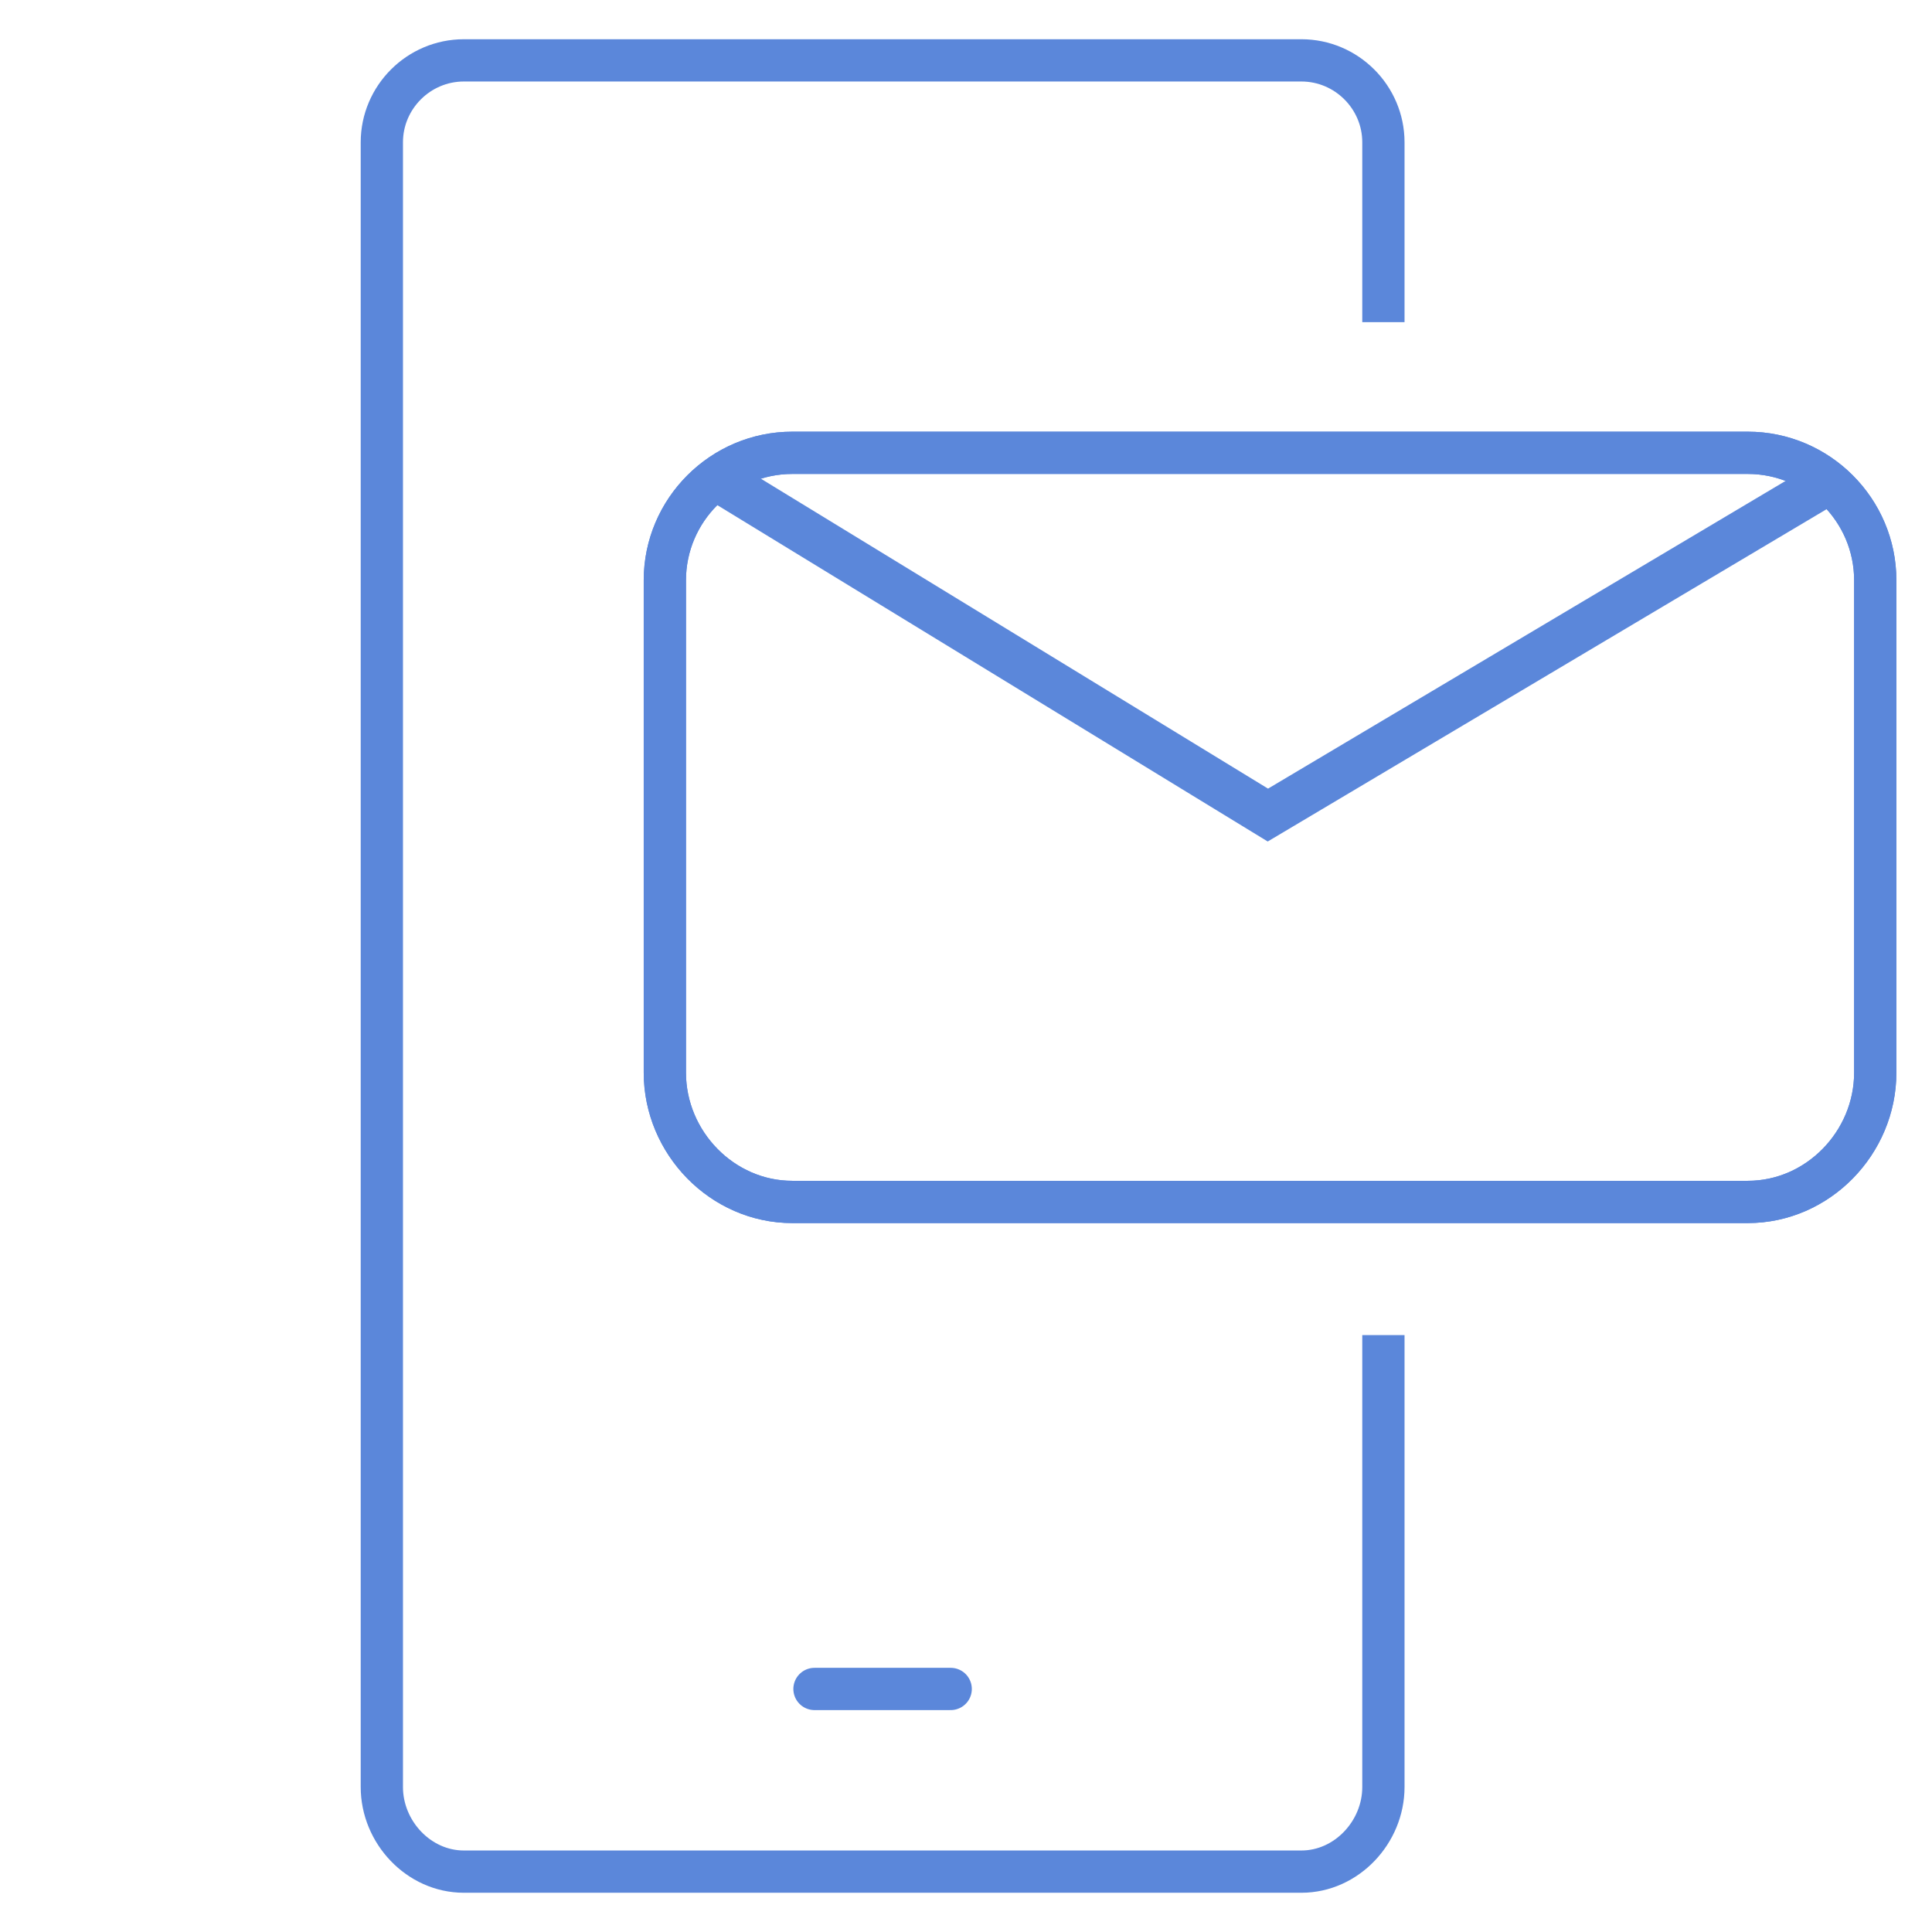
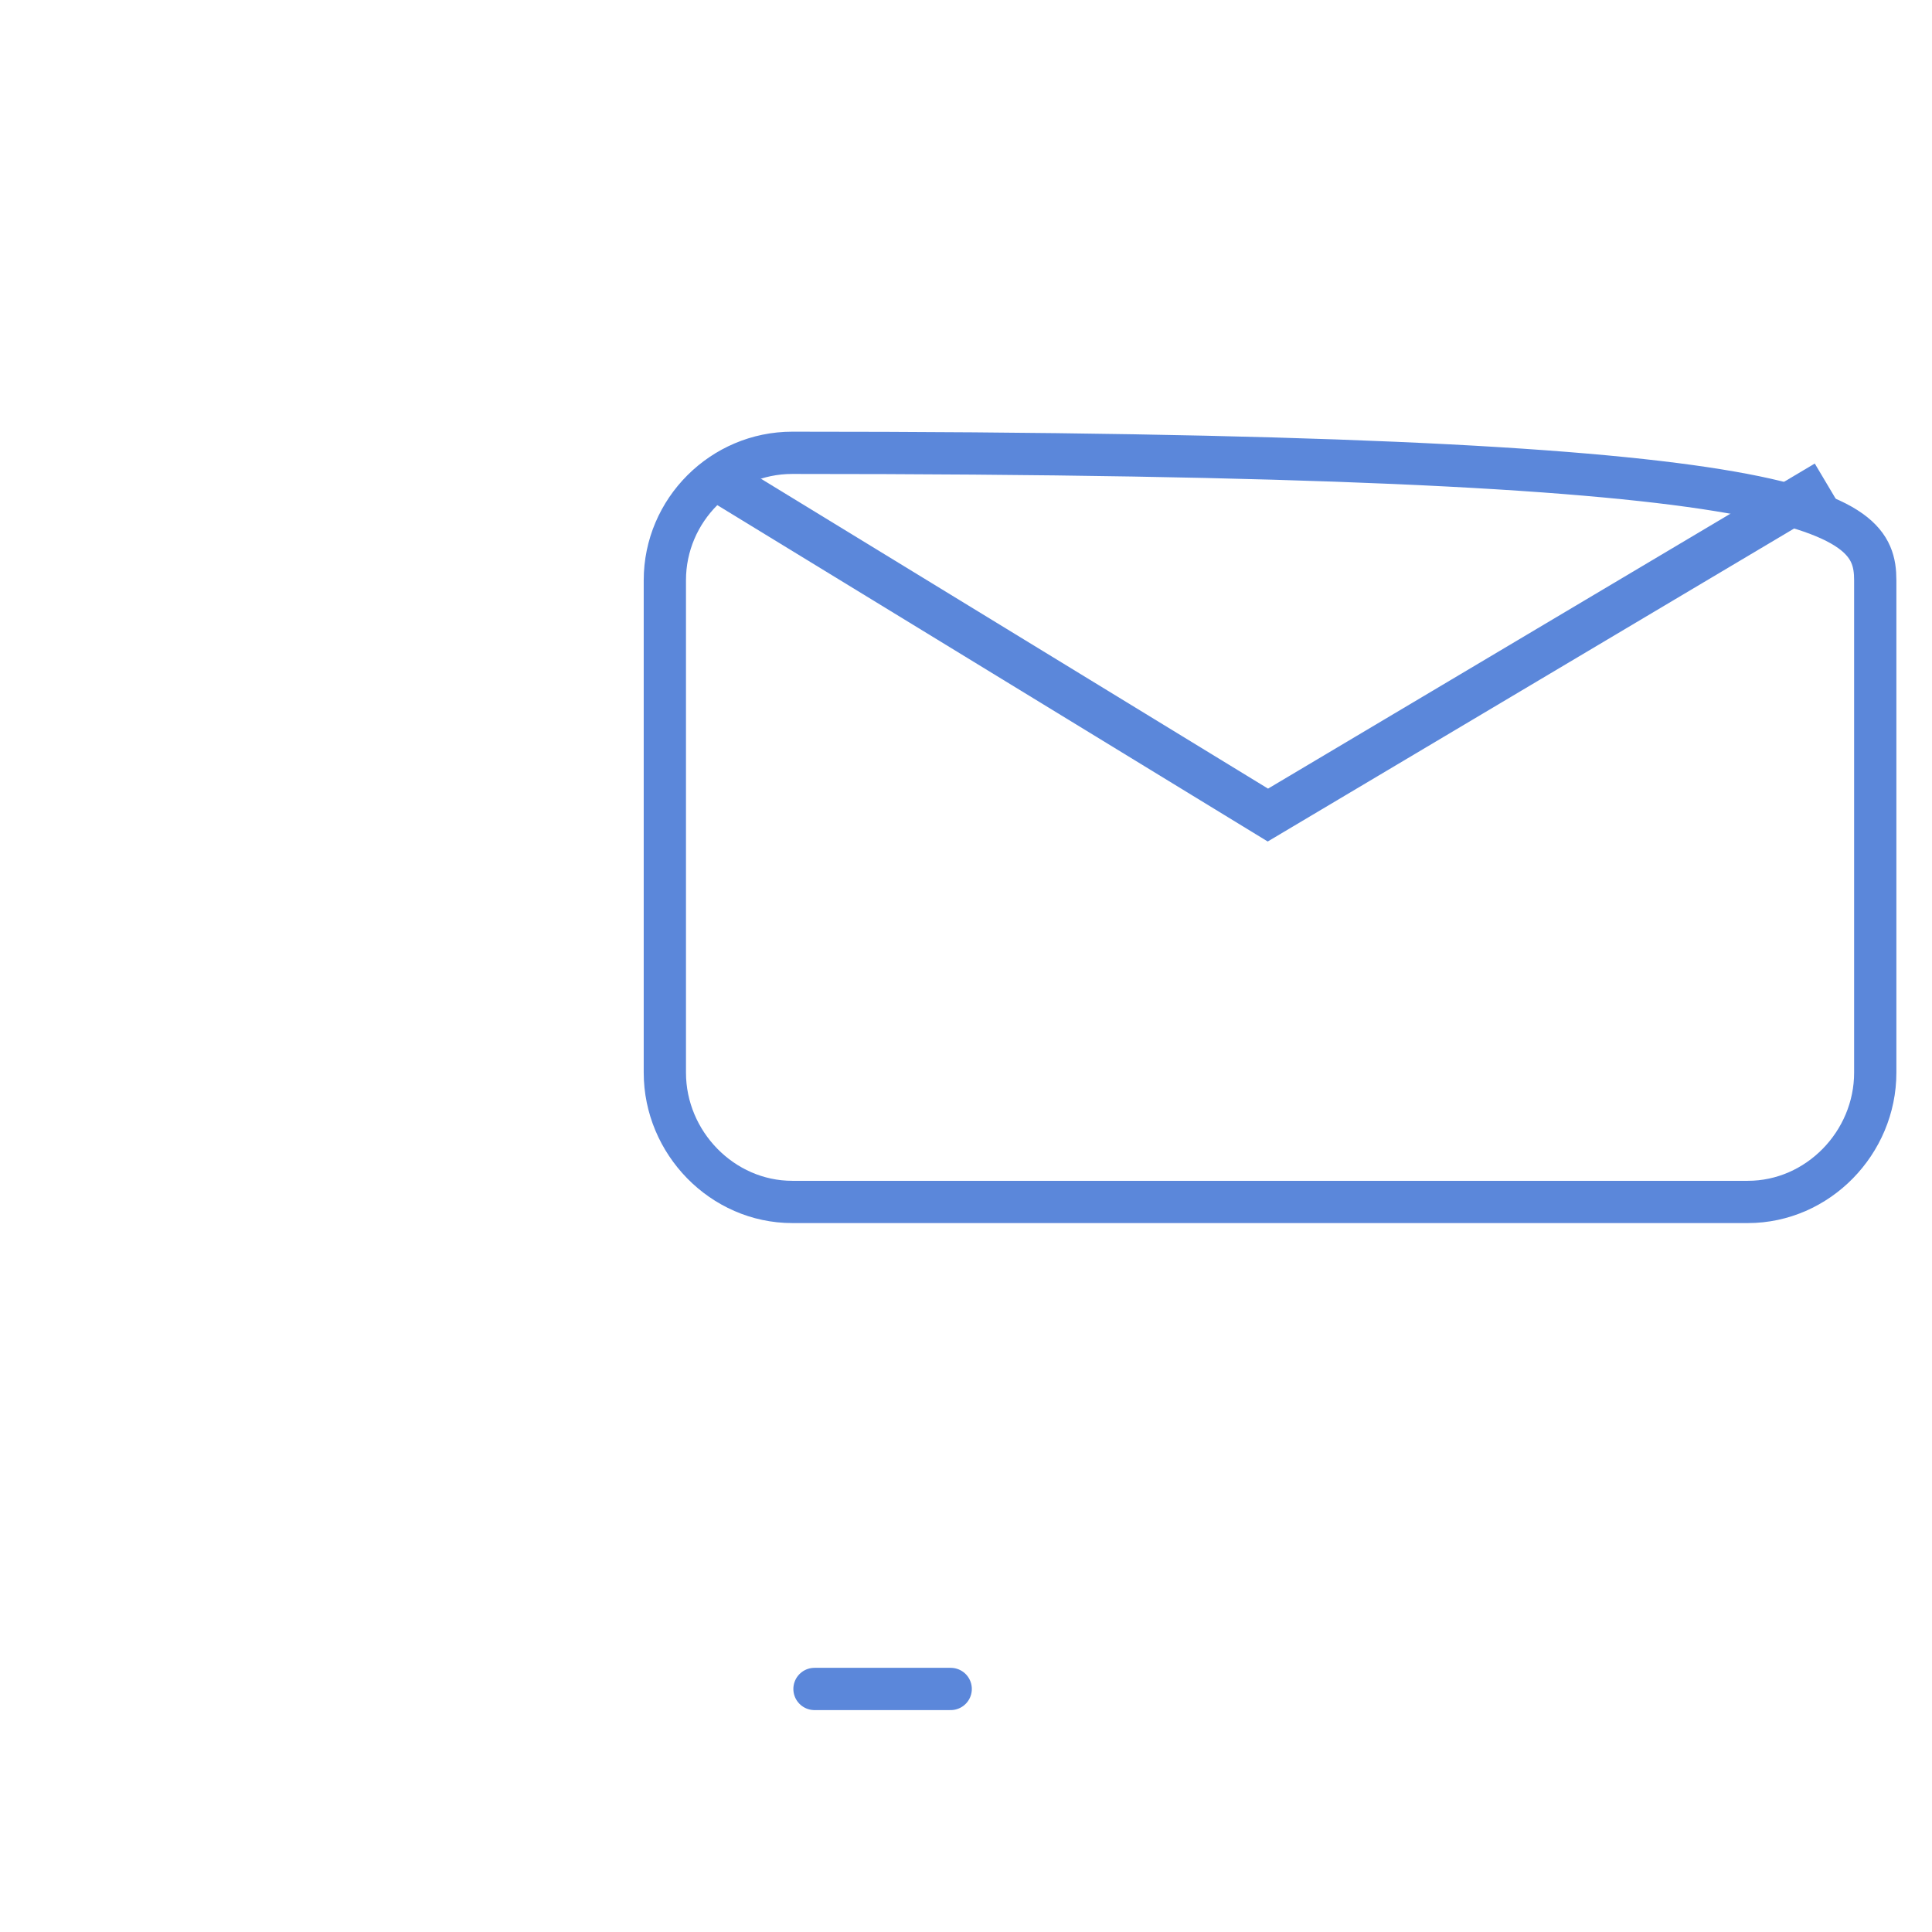
<svg xmlns="http://www.w3.org/2000/svg" width="64" height="64" viewBox="0 0 64 64" fill="none">
-   <path d="M45.827 44.226V59.198C45.827 60.694 44.604 62 43.111 62H15.365C13.871 62 12.649 60.693 12.649 59.198V4.714C12.649 3.22 13.872 2 15.365 2H43.111C44.605 2 45.827 3.221 45.827 4.714V10.672" stroke="#5B87DA" stroke-width="1.4" stroke-linejoin="round" />
  <path d="M26.981 55.949H31.493" stroke="#5B87DA" stroke-width="1.4" stroke-linecap="round" stroke-linejoin="round" />
-   <path d="M26.245 39.816C23.925 39.816 22.024 37.854 22.024 35.533V19.221C22.024 16.9 23.925 15 26.245 15H57.898C60.221 15 62.12 16.9 62.12 19.221V35.533C62.12 37.854 60.221 39.816 57.898 39.816H26.245Z" stroke="#5B87DA" stroke-width="1.4" stroke-miterlimit="10" />
-   <path d="M26.245 39.816C23.925 39.816 22.024 37.854 22.024 35.533V19.221C22.024 16.9 23.925 15 26.245 15H57.898C60.221 15 62.12 16.9 62.12 19.221V35.533C62.12 37.854 60.221 39.816 57.898 39.816H26.245Z" stroke="#5B87DA" stroke-width="1.4" stroke-miterlimit="10" />
+   <path d="M26.245 39.816C23.925 39.816 22.024 37.854 22.024 35.533V19.221C22.024 16.9 23.925 15 26.245 15C60.221 15 62.12 16.9 62.12 19.221V35.533C62.12 37.854 60.221 39.816 57.898 39.816H26.245Z" stroke="#5B87DA" stroke-width="1.4" stroke-miterlimit="10" />
  <path d="M24 16L42 27L60.5 16" stroke="#5B87DA" stroke-width="1.5" />
</svg>